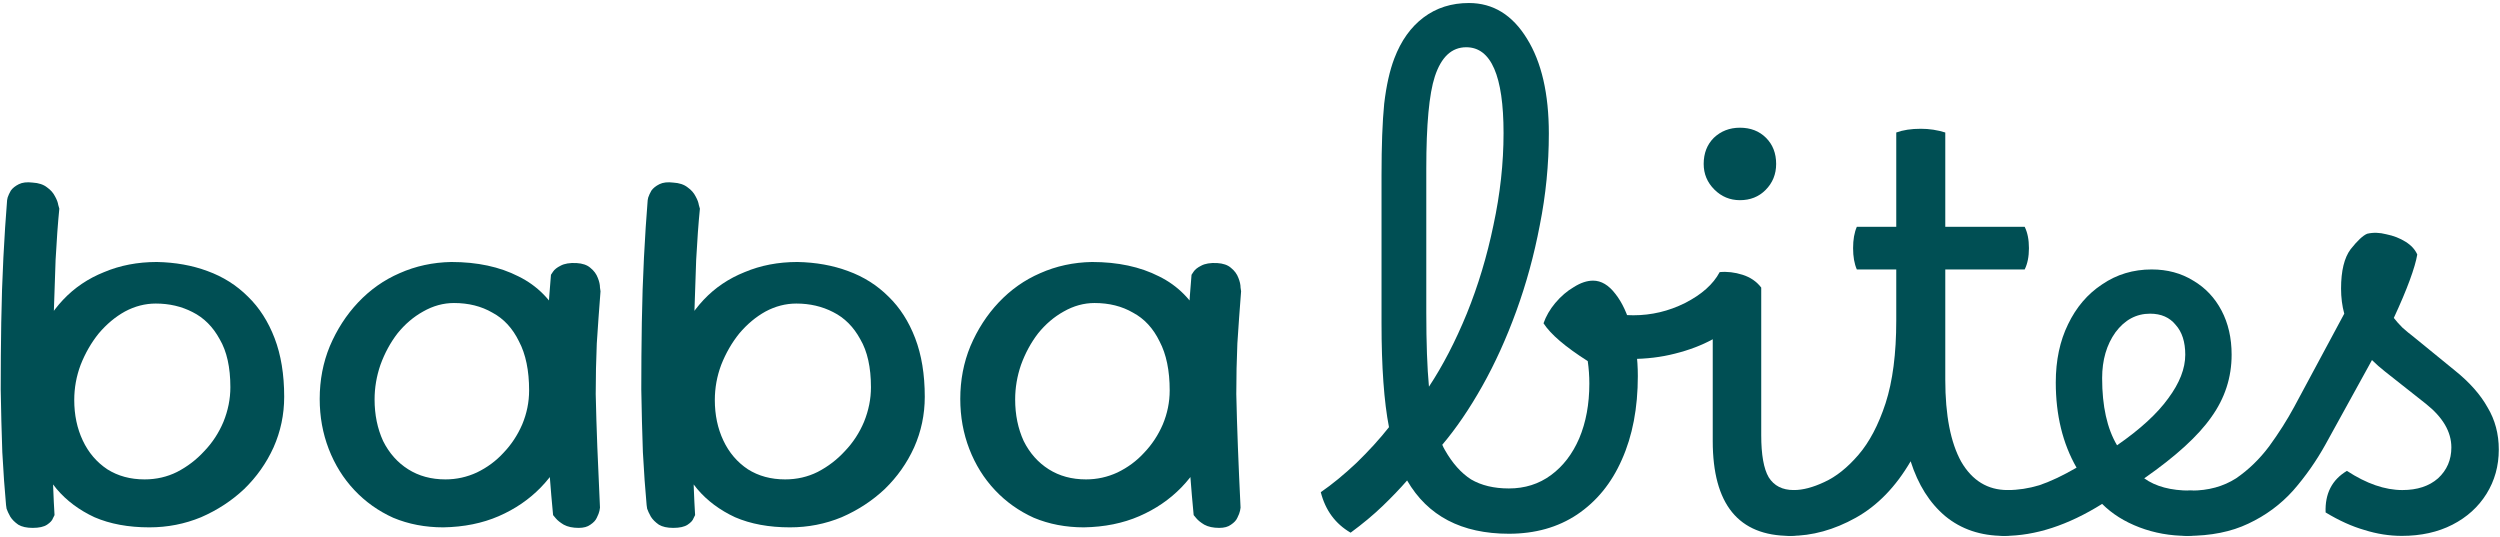
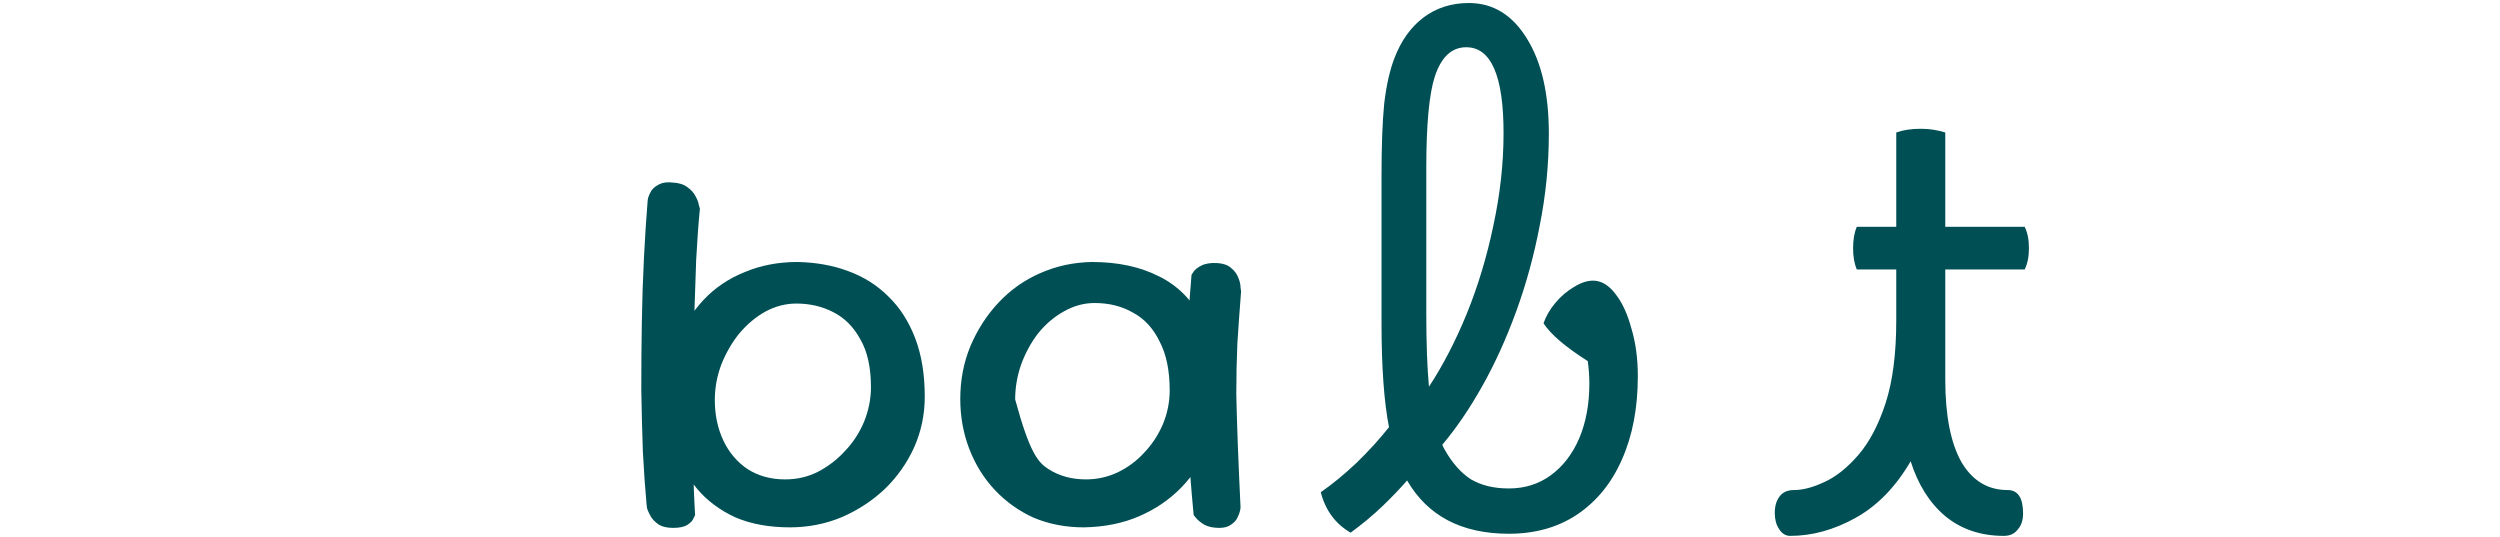
<svg xmlns="http://www.w3.org/2000/svg" width="563" height="121" viewBox="0 0 563 121" fill="none">
-   <path d="M244.094 118.76C240.014 118.76 236.254 118.04 232.814 116.6C229.454 115.08 226.534 113 224.054 110.36C221.574 107.72 219.654 104.64 218.294 101.12C216.934 97.6 216.254 93.84 216.254 89.84C216.254 85.6 217.014 81.64 218.534 77.96C220.134 74.2 222.254 70.92 224.894 68.12C227.614 65.24 230.734 63.04 234.254 61.52C237.854 59.92 241.734 59.08 245.894 59C251.734 59 256.774 60.08 261.014 62.24C265.254 64.32 268.494 67.6 270.734 72.08C273.054 76.48 274.214 82.12 274.214 89C274.214 93 273.494 96.8 272.054 100.4C270.694 103.92 268.694 107.04 266.054 109.76C263.414 112.48 260.254 114.64 256.574 116.24C252.894 117.84 248.734 118.68 244.094 118.76ZM244.574 107.96C247.054 107.96 249.414 107.44 251.654 106.4C253.974 105.28 255.974 103.8 257.654 101.96C259.414 100.12 260.814 98 261.854 95.6C262.894 93.12 263.414 90.56 263.414 87.92C263.414 83.44 262.654 79.76 261.134 76.88C259.694 73.92 257.694 71.76 255.134 70.4C252.654 68.96 249.774 68.24 246.494 68.24C244.094 68.24 241.774 68.88 239.534 70.16C237.374 71.36 235.454 73 233.774 75.08C232.174 77.16 230.894 79.52 229.934 82.16C229.054 84.72 228.614 87.32 228.614 89.96C228.614 93.4 229.254 96.52 230.534 99.32C231.894 102.04 233.774 104.16 236.174 105.68C238.574 107.2 241.374 107.96 244.574 107.96ZM274.574 118.88C273.214 118.88 272.094 118.64 271.214 118.16C270.414 117.68 269.814 117.2 269.414 116.72C269.014 116.24 268.814 116 268.814 116C268.254 110.16 267.814 104.36 267.494 98.6C267.174 92.76 267.094 86.8 267.254 80.72C267.414 74.64 267.774 68.36 268.334 61.88C268.334 61.88 268.494 61.64 268.814 61.16C269.134 60.68 269.694 60.24 270.494 59.84C271.374 59.36 272.574 59.16 274.094 59.24C275.454 59.32 276.494 59.68 277.214 60.32C278.014 60.96 278.574 61.72 278.894 62.6C279.214 63.4 279.374 64.12 279.374 64.76C279.454 65.32 279.494 65.6 279.494 65.6C279.174 69.68 278.894 73.6 278.654 77.36C278.494 81.12 278.414 84.92 278.414 88.76C278.494 92.52 278.614 96.48 278.774 100.64C278.934 104.8 279.134 109.36 279.374 114.32C279.374 114.32 279.334 114.56 279.254 115.04C279.174 115.44 278.974 115.96 278.654 116.6C278.414 117.16 277.934 117.68 277.214 118.16C276.574 118.64 275.694 118.88 274.574 118.88Z" fill="#004F54" />
+   <path d="M244.094 118.76C240.014 118.76 236.254 118.04 232.814 116.6C229.454 115.08 226.534 113 224.054 110.36C221.574 107.72 219.654 104.64 218.294 101.12C216.934 97.6 216.254 93.84 216.254 89.84C216.254 85.6 217.014 81.64 218.534 77.96C220.134 74.2 222.254 70.92 224.894 68.12C227.614 65.24 230.734 63.04 234.254 61.52C237.854 59.92 241.734 59.08 245.894 59C251.734 59 256.774 60.08 261.014 62.24C265.254 64.32 268.494 67.6 270.734 72.08C273.054 76.48 274.214 82.12 274.214 89C274.214 93 273.494 96.8 272.054 100.4C270.694 103.92 268.694 107.04 266.054 109.76C263.414 112.48 260.254 114.64 256.574 116.24C252.894 117.84 248.734 118.68 244.094 118.76ZM244.574 107.96C247.054 107.96 249.414 107.44 251.654 106.4C253.974 105.28 255.974 103.8 257.654 101.96C259.414 100.12 260.814 98 261.854 95.6C262.894 93.12 263.414 90.56 263.414 87.92C263.414 83.44 262.654 79.76 261.134 76.88C259.694 73.92 257.694 71.76 255.134 70.4C252.654 68.96 249.774 68.24 246.494 68.24C244.094 68.24 241.774 68.88 239.534 70.16C237.374 71.36 235.454 73 233.774 75.08C232.174 77.16 230.894 79.52 229.934 82.16C229.054 84.72 228.614 87.32 228.614 89.96C231.894 102.04 233.774 104.16 236.174 105.68C238.574 107.2 241.374 107.96 244.574 107.96ZM274.574 118.88C273.214 118.88 272.094 118.64 271.214 118.16C270.414 117.68 269.814 117.2 269.414 116.72C269.014 116.24 268.814 116 268.814 116C268.254 110.16 267.814 104.36 267.494 98.6C267.174 92.76 267.094 86.8 267.254 80.72C267.414 74.64 267.774 68.36 268.334 61.88C268.334 61.88 268.494 61.64 268.814 61.16C269.134 60.68 269.694 60.24 270.494 59.84C271.374 59.36 272.574 59.16 274.094 59.24C275.454 59.32 276.494 59.68 277.214 60.32C278.014 60.96 278.574 61.72 278.894 62.6C279.214 63.4 279.374 64.12 279.374 64.76C279.454 65.32 279.494 65.6 279.494 65.6C279.174 69.68 278.894 73.6 278.654 77.36C278.494 81.12 278.414 84.92 278.414 88.76C278.494 92.52 278.614 96.48 278.774 100.64C278.934 104.8 279.134 109.36 279.374 114.32C279.374 114.32 279.334 114.56 279.254 115.04C279.174 115.44 278.974 115.96 278.654 116.6C278.414 117.16 277.934 117.68 277.214 118.16C276.574 118.64 275.694 118.88 274.574 118.88Z" fill="#004F54" />
  <path d="M177.898 118.76C173.178 118.76 169.058 118 165.538 116.48C162.098 114.88 159.258 112.76 157.018 110.12C154.778 107.4 153.098 104.28 151.978 100.76C150.938 97.24 150.418 93.48 150.418 89.48C150.418 85.08 151.098 81 152.458 77.24C153.898 73.48 155.898 70.24 158.458 67.52C161.018 64.8 164.098 62.72 167.698 61.28C171.298 59.76 175.258 59 179.578 59C183.738 59.08 187.538 59.76 190.978 61.04C194.498 62.32 197.538 64.24 200.098 66.8C202.658 69.28 204.658 72.4 206.098 76.16C207.538 79.92 208.258 84.32 208.258 89.36C208.258 93.36 207.458 97.16 205.858 100.76C204.258 104.28 202.058 107.4 199.258 110.12C196.458 112.76 193.218 114.88 189.538 116.48C185.858 118 181.978 118.76 177.898 118.76ZM151.618 118.88C150.258 118.88 149.178 118.64 148.378 118.16C147.578 117.6 146.978 117 146.578 116.36C146.178 115.64 145.898 115.04 145.738 114.56C145.658 114 145.618 113.72 145.618 113.72C145.298 110.28 145.018 106.32 144.778 101.84C144.618 97.36 144.498 92.64 144.418 87.68C144.418 82.72 144.458 77.72 144.538 72.68C144.618 67.64 144.778 62.76 145.018 58.04C145.258 53.32 145.538 49 145.858 45.08C145.858 45.08 145.898 44.88 145.978 44.48C146.138 44 146.378 43.48 146.698 42.92C147.098 42.36 147.698 41.88 148.498 41.48C149.298 41.08 150.338 40.96 151.618 41.12C152.978 41.2 154.058 41.56 154.858 42.2C155.658 42.76 156.258 43.44 156.658 44.24C157.058 44.96 157.298 45.6 157.378 46.16C157.538 46.72 157.618 47 157.618 47C157.298 50.2 157.018 54.04 156.778 58.52C156.618 62.92 156.458 67.64 156.298 72.68C156.138 77.72 156.058 82.84 156.058 88.04C156.058 93.16 156.058 98.12 156.058 102.92C156.138 107.72 156.298 112.08 156.538 116C156.538 116 156.418 116.24 156.178 116.72C156.018 117.2 155.578 117.68 154.858 118.16C154.138 118.64 153.058 118.88 151.618 118.88ZM176.818 107.96C179.458 107.96 181.898 107.4 184.138 106.28C186.458 105.08 188.498 103.52 190.258 101.6C192.098 99.68 193.538 97.48 194.578 95C195.618 92.44 196.138 89.84 196.138 87.2C196.138 82.72 195.338 79.12 193.738 76.4C192.218 73.6 190.178 71.56 187.618 70.28C185.138 69 182.378 68.36 179.338 68.36C176.938 68.36 174.618 68.96 172.378 70.16C170.218 71.36 168.258 73 166.498 75.08C164.818 77.16 163.458 79.52 162.418 82.16C161.458 84.72 160.978 87.36 160.978 90.08C160.978 93.44 161.618 96.48 162.898 99.2C164.178 101.92 166.018 104.08 168.418 105.68C170.818 107.2 173.618 107.96 176.818 107.96Z" fill="#004F54" />
-   <path d="M99.836 118.76C95.756 118.76 91.996 118.04 88.556 116.6C85.196 115.08 82.276 113 79.796 110.36C77.316 107.72 75.396 104.64 74.036 101.12C72.676 97.6 71.996 93.84 71.996 89.84C71.996 85.6 72.756 81.64 74.276 77.96C75.876 74.2 77.996 70.92 80.636 68.12C83.356 65.24 86.476 63.04 89.996 61.52C93.596 59.92 97.476 59.08 101.636 59C107.476 59 112.516 60.08 116.756 62.24C120.996 64.32 124.236 67.6 126.476 72.08C128.796 76.48 129.956 82.12 129.956 89C129.956 93 129.236 96.8 127.796 100.4C126.436 103.92 124.436 107.04 121.796 109.76C119.156 112.48 115.996 114.64 112.316 116.24C108.636 117.84 104.476 118.68 99.836 118.76ZM100.316 107.96C102.796 107.96 105.156 107.44 107.396 106.4C109.716 105.28 111.716 103.8 113.396 101.96C115.156 100.12 116.556 98 117.596 95.6C118.636 93.12 119.156 90.56 119.156 87.92C119.156 83.44 118.396 79.76 116.876 76.88C115.436 73.92 113.436 71.76 110.876 70.4C108.396 68.96 105.516 68.24 102.236 68.24C99.836 68.24 97.516 68.88 95.276 70.16C93.116 71.36 91.196 73 89.516 75.08C87.916 77.16 86.636 79.52 85.676 82.16C84.796 84.72 84.356 87.32 84.356 89.96C84.356 93.4 84.996 96.52 86.276 99.32C87.636 102.04 89.516 104.16 91.916 105.68C94.316 107.2 97.116 107.96 100.316 107.96ZM130.316 118.88C128.956 118.88 127.836 118.64 126.956 118.16C126.156 117.68 125.556 117.2 125.156 116.72C124.756 116.24 124.556 116 124.556 116C123.996 110.16 123.556 104.36 123.236 98.6C122.916 92.76 122.836 86.8 122.996 80.72C123.156 74.64 123.516 68.36 124.076 61.88C124.076 61.88 124.236 61.64 124.556 61.16C124.876 60.68 125.436 60.24 126.236 59.84C127.116 59.36 128.316 59.16 129.836 59.24C131.196 59.32 132.236 59.68 132.956 60.32C133.756 60.96 134.316 61.72 134.636 62.6C134.956 63.4 135.116 64.12 135.116 64.76C135.196 65.32 135.236 65.6 135.236 65.6C134.916 69.68 134.636 73.6 134.396 77.36C134.236 81.12 134.156 84.92 134.156 88.76C134.236 92.52 134.356 96.48 134.516 100.64C134.676 104.8 134.876 109.36 135.116 114.32C135.116 114.32 135.076 114.56 134.996 115.04C134.916 115.44 134.716 115.96 134.396 116.6C134.156 117.16 133.676 117.68 132.956 118.16C132.316 118.64 131.436 118.88 130.316 118.88Z" fill="#004F54" />
-   <path d="M33.64 118.76C28.92 118.76 24.8 118 21.28 116.48C17.84 114.88 15 112.76 12.76 110.12C10.52 107.4 8.84 104.28 7.72 100.76C6.68 97.24 6.16 93.48 6.16 89.48C6.16 85.08 6.84 81 8.2 77.24C9.64 73.48 11.64 70.24 14.2 67.52C16.76 64.8 19.84 62.72 23.44 61.28C27.04 59.76 31 59 35.32 59C39.48 59.08 43.28 59.76 46.72 61.04C50.24 62.32 53.28 64.24 55.84 66.8C58.4 69.28 60.4 72.4 61.84 76.16C63.28 79.92 64 84.32 64 89.36C64 93.36 63.2 97.16 61.6 100.76C60 104.28 57.8 107.4 55 110.12C52.2 112.76 48.96 114.88 45.28 116.48C41.6 118 37.72 118.76 33.64 118.76ZM7.36 118.88C6 118.88 4.92 118.64 4.12 118.16C3.32 117.6 2.72 117 2.32 116.36C1.92 115.64 1.64 115.04 1.48 114.56C1.4 114 1.36 113.72 1.36 113.72C1.04 110.28 0.76 106.32 0.52 101.84C0.36 97.36 0.24 92.64 0.16 87.68C0.16 82.72 0.2 77.72 0.28 72.68C0.36 67.64 0.52 62.76 0.76 58.04C1 53.32 1.28 49 1.6 45.08C1.6 45.08 1.64 44.88 1.72 44.48C1.88 44 2.12 43.48 2.44 42.92C2.84 42.36 3.44 41.88 4.24 41.48C5.04 41.08 6.08 40.96 7.36 41.12C8.72 41.2 9.8 41.56 10.6 42.2C11.4 42.76 12 43.44 12.4 44.24C12.8 44.96 13.04 45.6 13.12 46.16C13.28 46.72 13.36 47 13.36 47C13.04 50.2 12.76 54.04 12.52 58.52C12.36 62.92 12.2 67.64 12.04 72.68C11.88 77.72 11.8 82.84 11.8 88.04C11.8 93.16 11.8 98.12 11.8 102.92C11.88 107.72 12.04 112.08 12.28 116C12.28 116 12.16 116.24 11.92 116.72C11.76 117.2 11.32 117.68 10.6 118.16C9.88 118.64 8.8 118.88 7.36 118.88ZM32.56 107.96C35.2 107.96 37.64 107.4 39.88 106.28C42.2 105.08 44.24 103.52 46 101.6C47.84 99.68 49.28 97.48 50.32 95C51.36 92.44 51.88 89.84 51.88 87.2C51.88 82.72 51.08 79.12 49.48 76.4C47.96 73.6 45.92 71.56 43.36 70.28C40.88 69 38.12 68.36 35.08 68.36C32.68 68.36 30.36 68.96 28.12 70.16C25.96 71.36 24 73 22.24 75.08C20.56 77.16 19.2 79.52 18.16 82.16C17.2 84.72 16.72 87.36 16.72 90.08C16.72 93.44 17.36 96.48 18.64 99.2C19.92 101.92 21.76 104.08 24.16 105.68C26.56 107.2 29.36 107.96 32.56 107.96Z" fill="#004F54" />
-   <path d="M492.527 120.68C491.487 120.68 490.647 120.2 490.007 119.24C489.367 118.28 489.047 117.04 489.047 115.52C489.047 113.92 489.487 112.68 490.367 111.8C491.167 110.92 492.207 110.48 493.487 110.48C497.327 110.48 500.687 109.56 503.567 107.72C506.367 105.8 508.847 103.4 511.007 100.52C513.167 97.56 515.047 94.6 516.647 91.64L527.927 70.64C527.447 68.88 527.207 67 527.207 65C527.207 61 527.927 58.04 529.367 56.12C530.887 54.2 532.127 53.04 533.087 52.64C534.447 52.32 535.887 52.36 537.407 52.76C539.007 53.08 540.447 53.64 541.727 54.44C543.007 55.24 543.887 56.2 544.367 57.32C544.127 58.76 543.567 60.68 542.687 63.08C541.807 65.48 540.607 68.32 539.087 71.6C539.647 72.32 540.287 73.04 541.007 73.76C541.807 74.48 542.727 75.24 543.767 76.04L552.887 83.48C556.167 86.12 558.607 88.88 560.207 91.76C561.887 94.56 562.727 97.72 562.727 101.24C562.727 104.92 561.807 108.24 559.967 111.2C558.127 114.16 555.567 116.48 552.287 118.16C549.007 119.84 545.207 120.68 540.887 120.68C538.087 120.68 535.287 120.24 532.487 119.36C529.687 118.56 526.767 117.24 523.727 115.4C523.567 111.16 525.167 108.04 528.527 106.04C532.927 108.92 537.087 110.36 541.007 110.36C544.367 110.36 547.047 109.48 549.047 107.72C551.047 105.88 552.047 103.56 552.047 100.76C552.047 97.24 550.127 93.96 546.287 90.92L537.167 83.72C536.047 82.84 535.047 81.96 534.167 81.08C533.927 81.48 533.687 81.92 533.447 82.4L523.727 100.04C521.647 103.8 519.207 107.28 516.407 110.48C513.607 113.6 510.247 116.08 506.327 117.92C502.487 119.76 497.887 120.68 492.527 120.68Z" fill="#004F54" />
-   <path d="M451.321 120.68C450.281 120.68 449.441 120.2 448.801 119.24C448.161 118.28 447.841 117.04 447.841 115.52C447.841 112.08 449.281 110.36 452.161 110.36C454.481 110.36 456.841 110 459.241 109.28C461.641 108.48 464.441 107.16 467.641 105.32C464.521 99.88 462.961 93.48 462.961 86.12C462.961 81.16 463.881 76.8 465.721 73.04C467.561 69.2 470.121 66.2 473.401 64.04C476.681 61.8 480.401 60.68 484.561 60.68C488.081 60.68 491.201 61.52 493.921 63.2C496.641 64.8 498.761 67.04 500.281 69.92C501.801 72.8 502.561 76.12 502.561 79.88C502.561 85 501.041 89.68 498.001 93.92C495.041 98.16 490.001 102.76 482.881 107.72C485.441 109.56 488.881 110.48 493.201 110.48C494.321 110.48 495.201 110.96 495.841 111.92C496.481 112.88 496.801 114.16 496.801 115.76C496.801 117.28 496.441 118.48 495.721 119.36C495.001 120.24 493.961 120.68 492.601 120.68C488.761 120.68 485.161 120.04 481.801 118.76C478.441 117.48 475.641 115.72 473.401 113.48C465.721 118.28 458.361 120.68 451.321 120.68ZM473.401 85.16C473.401 91.48 474.521 96.52 476.761 100.28C481.961 96.68 485.801 93.16 488.281 89.72C490.841 86.28 492.121 83 492.121 79.88C492.121 77 491.401 74.76 489.961 73.16C488.601 71.48 486.681 70.64 484.201 70.64C481.081 70.64 478.481 72.04 476.401 74.84C474.401 77.64 473.401 81.08 473.401 85.16Z" fill="#004F54" />
  <path d="M403.997 110.36C405.997 110.36 408.277 109.76 410.837 108.56C413.477 107.36 416.037 105.32 418.517 102.44C420.997 99.56 423.037 95.68 424.637 90.8C426.237 85.84 427.037 79.64 427.037 72.2V60.68H418.157C417.597 59.4 417.317 57.8 417.317 55.88C417.317 53.96 417.597 52.36 418.157 51.08H427.037V29.84C428.557 29.28 430.397 29 432.557 29C434.477 29 436.317 29.28 438.077 29.84V51.08H455.957C456.597 52.36 456.917 53.96 456.917 55.88C456.917 57.8 456.597 59.4 455.957 60.68H438.077V85.52C438.077 93.52 439.277 99.68 441.677 104C444.157 108.24 447.637 110.36 452.117 110.36C454.437 110.36 455.597 112.12 455.597 115.64C455.597 117.16 455.197 118.36 454.397 119.24C453.677 120.2 452.637 120.68 451.277 120.68C446.077 120.68 441.677 119.2 438.077 116.24C434.557 113.28 431.957 109.16 430.277 103.88C426.917 109.64 422.797 113.88 417.917 116.6C413.037 119.32 408.117 120.68 403.157 120.68C402.117 120.68 401.277 120.16 400.637 119.12C399.997 118.16 399.677 116.96 399.677 115.52C399.677 114 400.037 112.76 400.757 111.8C401.477 110.84 402.557 110.36 403.997 110.36Z" fill="#004F54" />
-   <path d="M403.109 120.68C391.509 120.68 385.709 113.56 385.709 99.32V76.4C383.229 77.76 380.389 78.84 377.189 79.64C374.069 80.44 370.749 80.84 367.229 80.84C363.309 80.84 359.909 80.32 357.029 79.28C354.869 78.56 353.789 77.16 353.789 75.08C353.789 73.56 354.229 72.28 355.109 71.24C355.909 70.2 356.869 69.68 357.989 69.68C358.309 69.68 358.589 69.72 358.829 69.8C359.069 69.8 359.309 69.84 359.549 69.92C360.909 70.24 362.269 70.52 363.629 70.76C364.989 70.92 366.389 71 367.829 71C371.909 71 375.789 70.08 379.469 68.24C383.229 66.32 385.829 64 387.269 61.28C388.949 61.12 390.669 61.32 392.429 61.88C394.189 62.44 395.589 63.4 396.629 64.76V98C396.629 102.4 397.189 105.56 398.309 107.48C399.509 109.4 401.389 110.36 403.949 110.36C405.069 110.36 405.909 110.84 406.469 111.8C407.109 112.76 407.429 114.04 407.429 115.64C407.429 116.92 407.069 118.08 406.349 119.12C405.709 120.16 404.629 120.68 403.109 120.68ZM391.829 45.08C389.589 45.08 387.669 44.28 386.069 42.68C384.469 41.08 383.669 39.16 383.669 36.92C383.669 34.52 384.429 32.56 385.949 31.04C387.549 29.52 389.509 28.76 391.829 28.76C394.229 28.76 396.189 29.52 397.709 31.04C399.229 32.56 399.989 34.52 399.989 36.92C399.989 39.24 399.189 41.2 397.589 42.8C396.069 44.32 394.149 45.08 391.829 45.08Z" fill="#004F54" />
  <path d="M304.16 119.96C300.72 117.96 298.48 114.92 297.44 110.84C300 109.08 302.68 106.88 305.48 104.24C308.28 101.52 310.72 98.84 312.8 96.2C311.68 90.44 311.12 82.64 311.12 72.8V39.44C311.12 32.8 311.32 27.44 311.72 23.36C312.2 19.28 312.96 15.88 314 13.16C315.52 9.16 317.72 6.08 320.6 3.92C323.48 1.76 326.88 0.68 330.8 0.68C336.24 0.68 340.6 3.36 343.88 8.72C347.16 14 348.8 21.12 348.8 30.08C348.8 37.04 348.12 43.92 346.76 50.72C345.48 57.44 343.72 63.88 341.48 70.04C339.24 76.2 336.68 81.84 333.8 86.96C330.92 92.08 327.92 96.48 324.8 100.16C324.96 100.56 325.16 100.96 325.4 101.36C327.08 104.32 329.04 106.52 331.28 107.96C333.6 109.32 336.44 110 339.8 110C343.4 110 346.56 109 349.28 107C352 105 354.12 102.24 355.64 98.72C357.16 95.12 357.92 91 357.92 86.36C357.92 84.68 357.8 83 357.56 81.32C352.52 78.12 349.2 75.28 347.6 72.8C348.16 71.2 349.04 69.68 350.24 68.24C351.52 66.72 352.92 65.52 354.44 64.64C355.96 63.68 357.4 63.2 358.76 63.2C360.6 63.2 362.28 64.2 363.8 66.2C365.32 68.12 366.52 70.72 367.4 74C368.36 77.2 368.84 80.76 368.84 84.68C368.84 91.88 367.64 98.16 365.24 103.52C362.92 108.8 359.56 112.92 355.16 115.88C350.84 118.76 345.72 120.2 339.8 120.2C329.16 120.2 321.52 116.2 316.88 108.2C315.28 110.04 313.44 111.96 311.36 113.96C309.28 115.96 306.88 117.96 304.16 119.96ZM321.2 70.4C321.2 77.2 321.4 82.76 321.8 87.08C324.92 82.36 327.76 76.88 330.32 70.64C332.88 64.32 334.88 57.68 336.32 50.72C337.84 43.68 338.6 36.76 338.6 29.96C338.6 17.08 335.8 10.64 330.2 10.64C326.92 10.64 324.56 12.84 323.12 17.24C321.84 21.16 321.2 28.08 321.2 38V70.4Z" fill="#004F54" />
</svg>